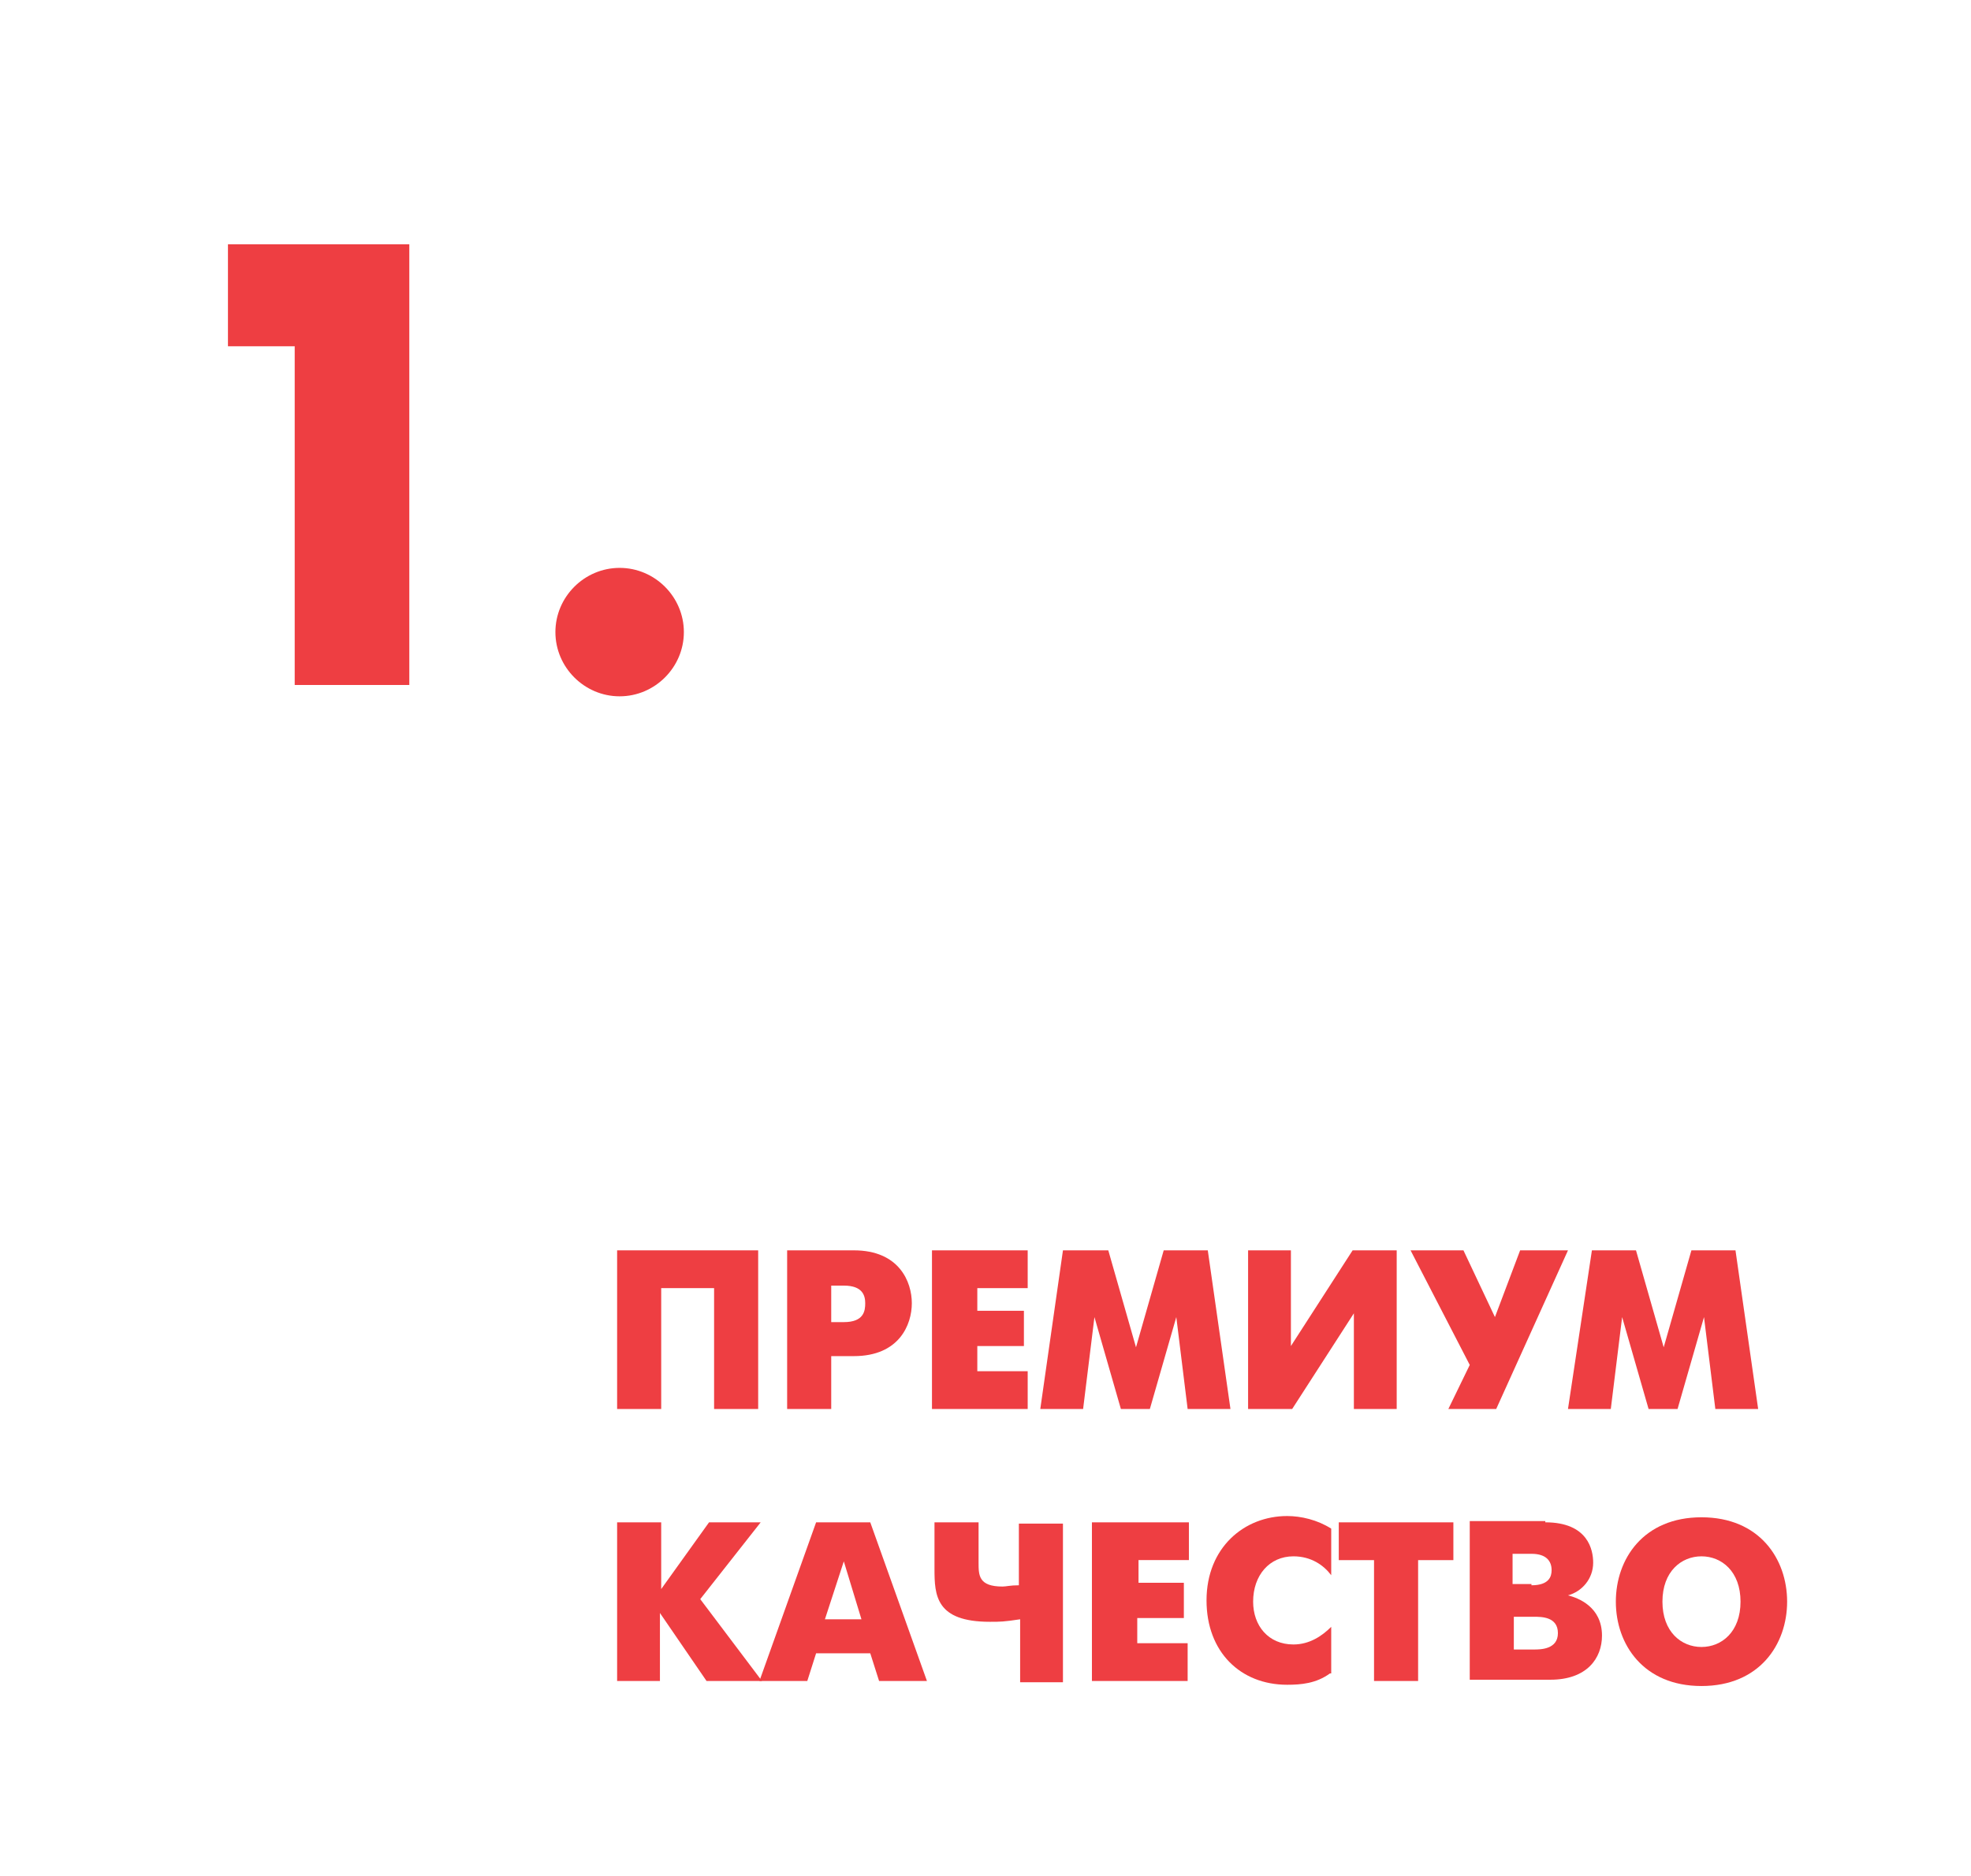
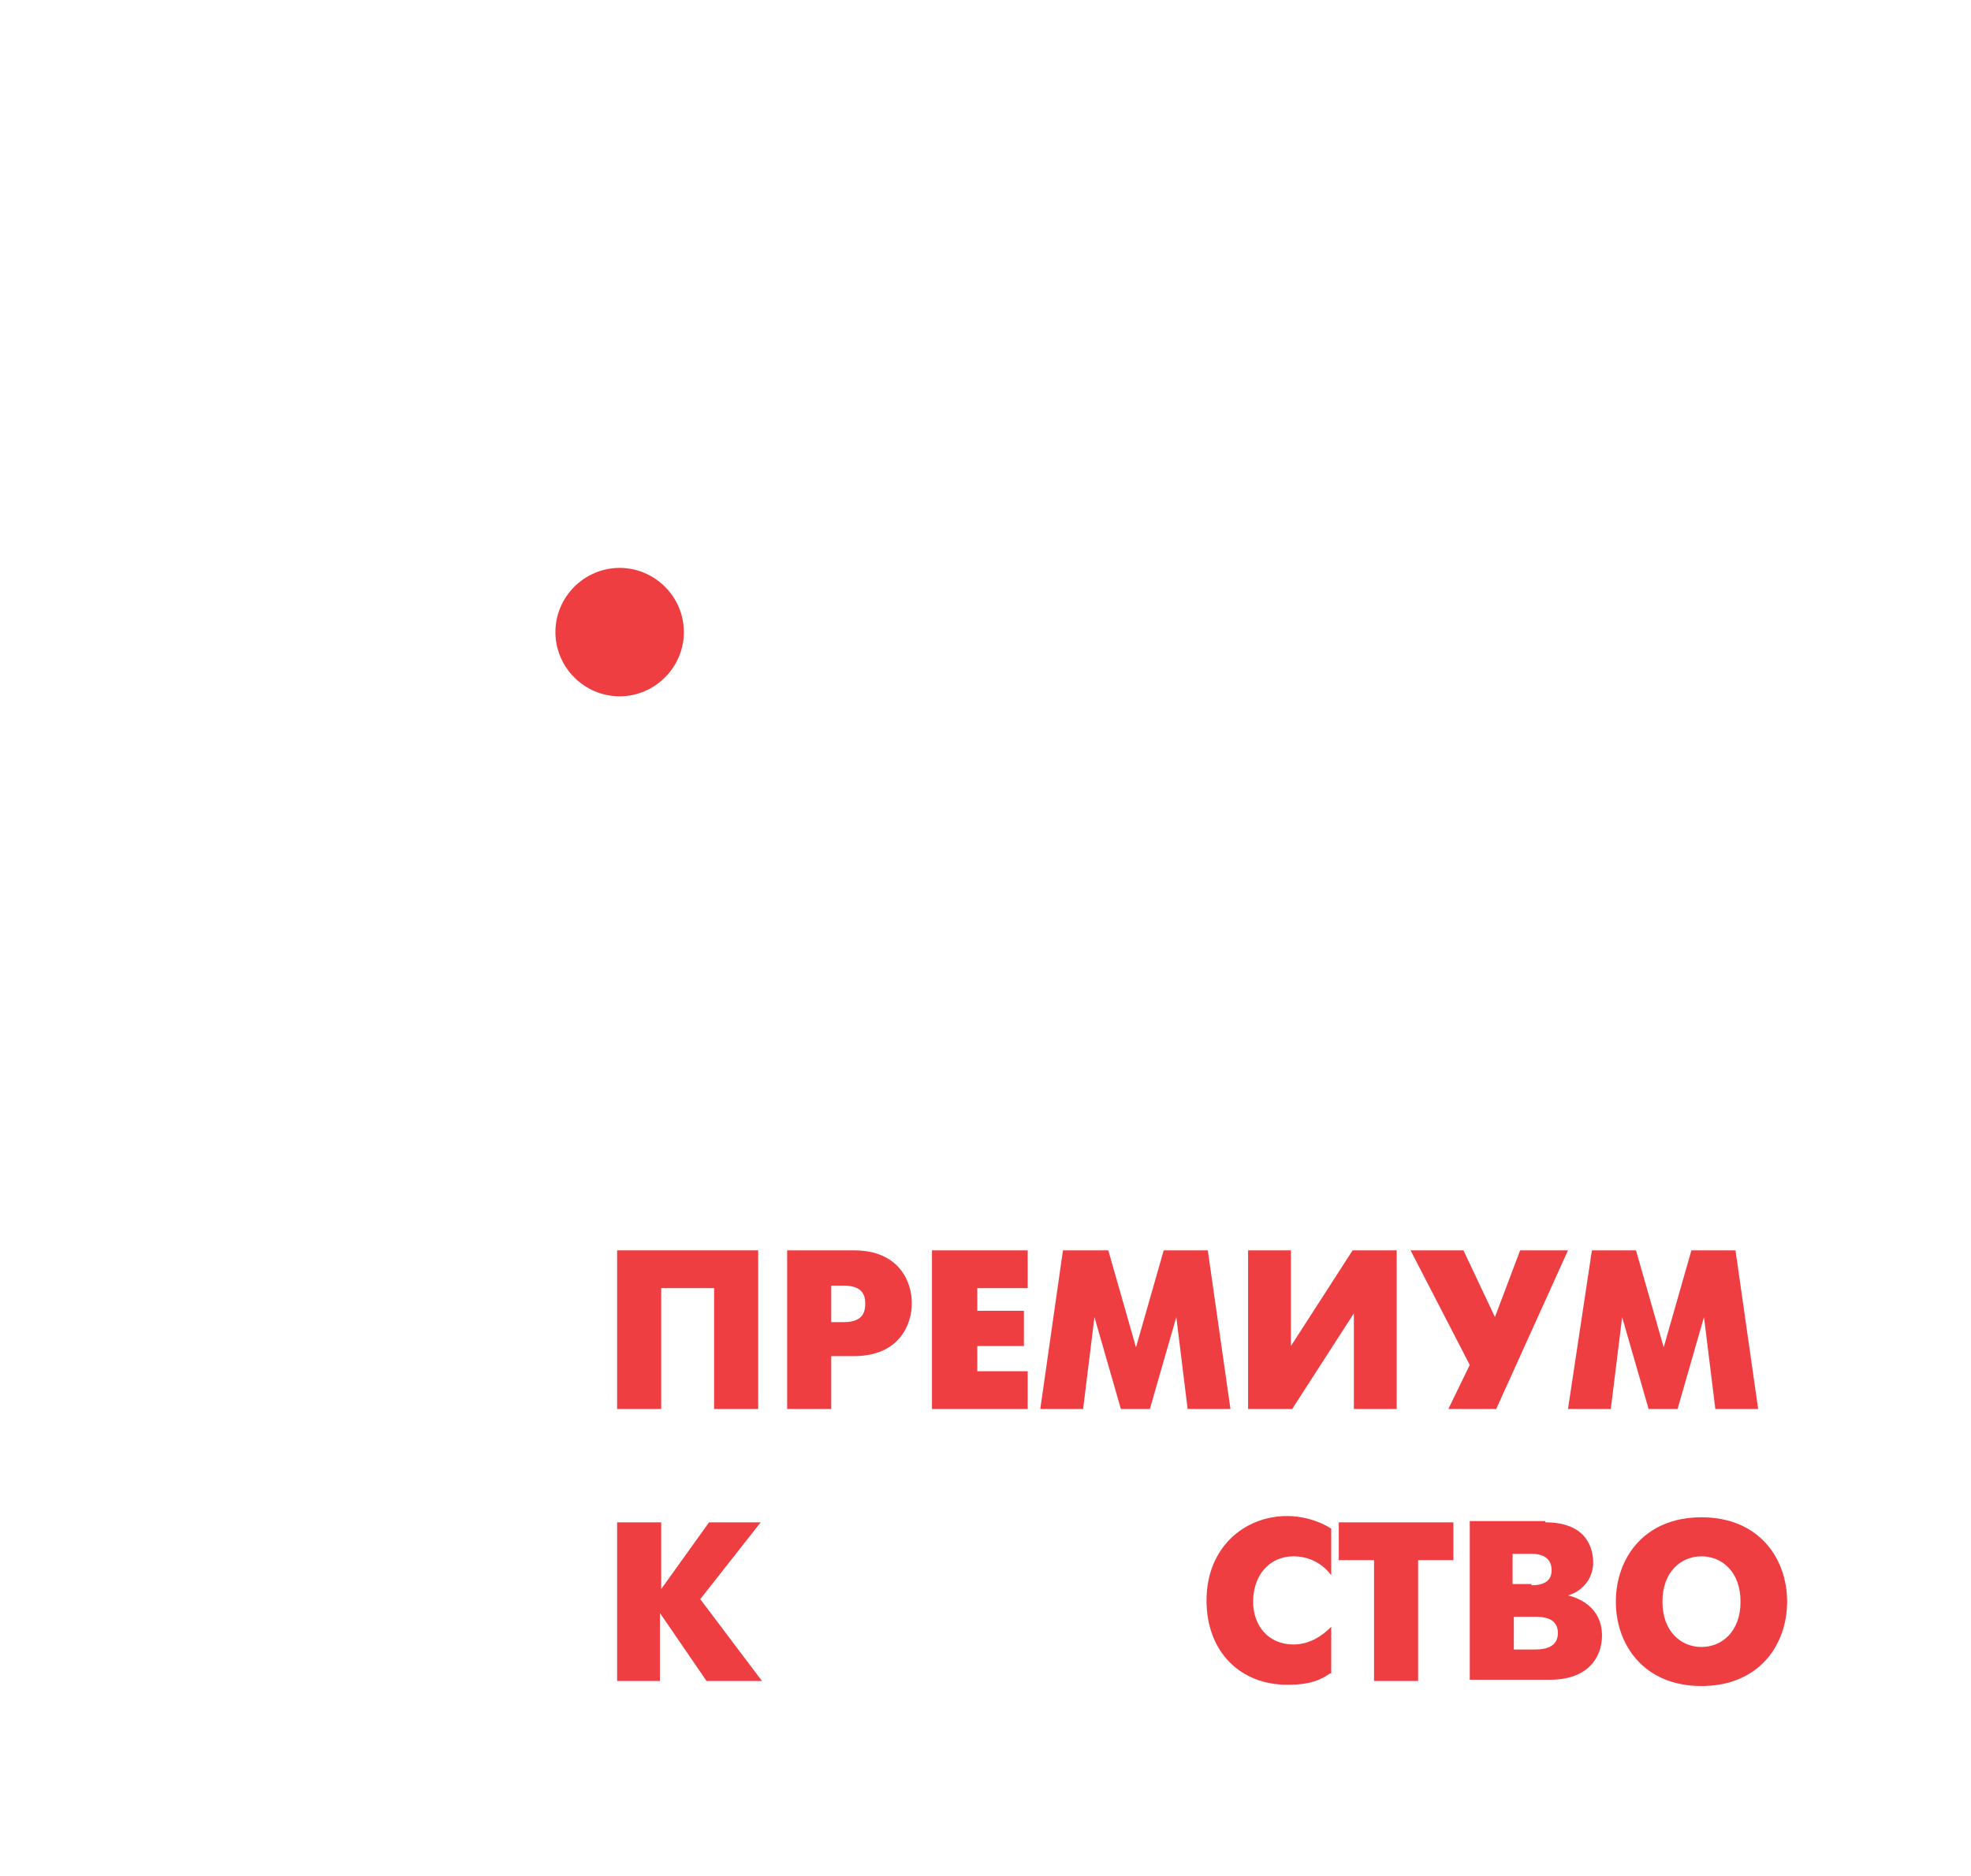
<svg xmlns="http://www.w3.org/2000/svg" version="1.1" id="Layer_1" x="0px" y="0px" viewBox="0 0 156.5 149" enable-background="new 0 0 156.5 149" xml:space="preserve">
  <g>
-     <path fill="#EE3E42" d="M23.5,27.5h-5.4v-8.1h14.4v35h-9.1V27.5z" />
    <path fill="#EE3E42" d="M49.2,45.1c2.8,0,5.1,2.3,5.1,5.1s-2.3,5.1-5.1,5.1s-5.1-2.3-5.1-5.1S46.4,45.1,49.2,45.1z" />
  </g>
  <g>
    <path fill="#EE3E42" d="M60.2,99.3v12.6h-3.5v-9.6h-4.2v9.6H49V99.3H60.2z" />
    <path fill="#EE3E42" d="M62.5,99.3h5.3c3.6,0,4.6,2.5,4.6,4.2c0,1.7-1,4.2-4.6,4.2H66v4.2h-3.5V99.3z M66,105h1   c1.6,0,1.7-0.9,1.7-1.5c0-0.6-0.2-1.4-1.7-1.4h-1V105z" />
    <path fill="#EE3E42" d="M74,99.3h7.6v3h-4v1.8h3.7v2.8h-3.7v2h4v3H74V99.3z" />
    <path fill="#EE3E42" d="M84.4,99.3H88l2.2,7.7l2.2-7.7h3.5l1.8,12.6h-3.4l-0.9-7.3l-2.1,7.3H89l-2.1-7.3l-0.9,7.3h-3.4L84.4,99.3z" />
    <path fill="#EE3E42" d="M102.5,99.3v7.6l4.9-7.6h3.5v12.6h-3.4v-7.6l-4.9,7.6h-3.5V99.3H102.5z" />
    <path fill="#EE3E42" d="M116.2,99.3l2.5,5.3l2-5.3h3.8l-5.7,12.6H115l1.7-3.5l-4.7-9.1H116.2z" />
    <path fill="#EE3E42" d="M126.4,99.3h3.5l2.2,7.7l2.2-7.7h3.5l1.8,12.6h-3.4l-0.9-7.3l-2.1,7.3h-2.3l-2.1-7.3l-0.9,7.3h-3.4   L126.4,99.3z" />
    <path fill="#EE3E42" d="M49,120.9h3.5v5.3l3.8-5.3h4.1l-4.8,6.1l4.9,6.5h-4.4l-3.7-5.4v5.4H49V120.9z" />
-     <path fill="#EE3E42" d="M64.8,120.9h4.3l4.5,12.6h-3.8l-0.7-2.2h-4.3l-0.7,2.2h-3.8L64.8,120.9z M65.5,128.6h2.9l-1.4-4.6   L65.5,128.6z" />
-     <path fill="#EE3E42" d="M81,128.6c-1.3,0.2-1.6,0.2-2.4,0.2c-4.3,0-4.4-2.1-4.4-4.2v-3.7h3.5v3.2c0,1,0,1.9,1.9,1.9   c0.3,0,0.6-0.1,1.3-0.1v-4.9h3.5v12.6H81V128.6z" />
-     <path fill="#EE3E42" d="M86.8,120.9h7.6v3h-4v1.8H94v2.8h-3.7v2h4v3h-7.6V120.9z" />
    <path fill="#EE3E42" d="M105.6,132.9c-1.1,0.8-2.3,0.9-3.4,0.9c-3.7,0-6.4-2.6-6.4-6.7c0-4.2,3-6.7,6.4-6.7c1.1,0,2.4,0.3,3.5,1   v3.7c-0.6-0.8-1.6-1.5-3-1.5c-1.9,0-3.2,1.5-3.2,3.6c0,1.9,1.2,3.4,3.2,3.4c1.3,0,2.3-0.7,3-1.4V132.9z" />
    <path fill="#EE3E42" d="M109.1,123.9h-2.8v-3h9.1v3h-2.8v9.6h-3.5V123.9z" />
    <path fill="#EE3E42" d="M122.7,120.9c3.4,0,3.8,2.2,3.8,3.2c0,1.3-0.9,2.3-2,2.6v0c0.8,0.2,2.7,0.9,2.7,3.2c0,1.8-1.2,3.5-4.1,3.5   h-6.4v-12.6H122.7z M121.6,125.9c1.4,0,1.6-0.7,1.6-1.2c0-0.7-0.4-1.3-1.6-1.3h-1.5v2.4H121.6z M121.8,131c0.5,0,1.9,0,1.9-1.3   c0-1.3-1.3-1.3-1.9-1.3h-1.6v2.6H121.8z" />
    <path fill="#EE3E42" d="M128.3,127.2c0-3.4,2.2-6.7,6.8-6.7s6.8,3.3,6.8,6.7c0,3.4-2.2,6.7-6.8,6.7S128.3,130.6,128.3,127.2z    M138.2,127.2c0-2.4-1.5-3.6-3.1-3.6s-3.1,1.2-3.1,3.6c0,2.4,1.5,3.6,3.1,3.6S138.2,129.6,138.2,127.2z" />
  </g>
</svg>